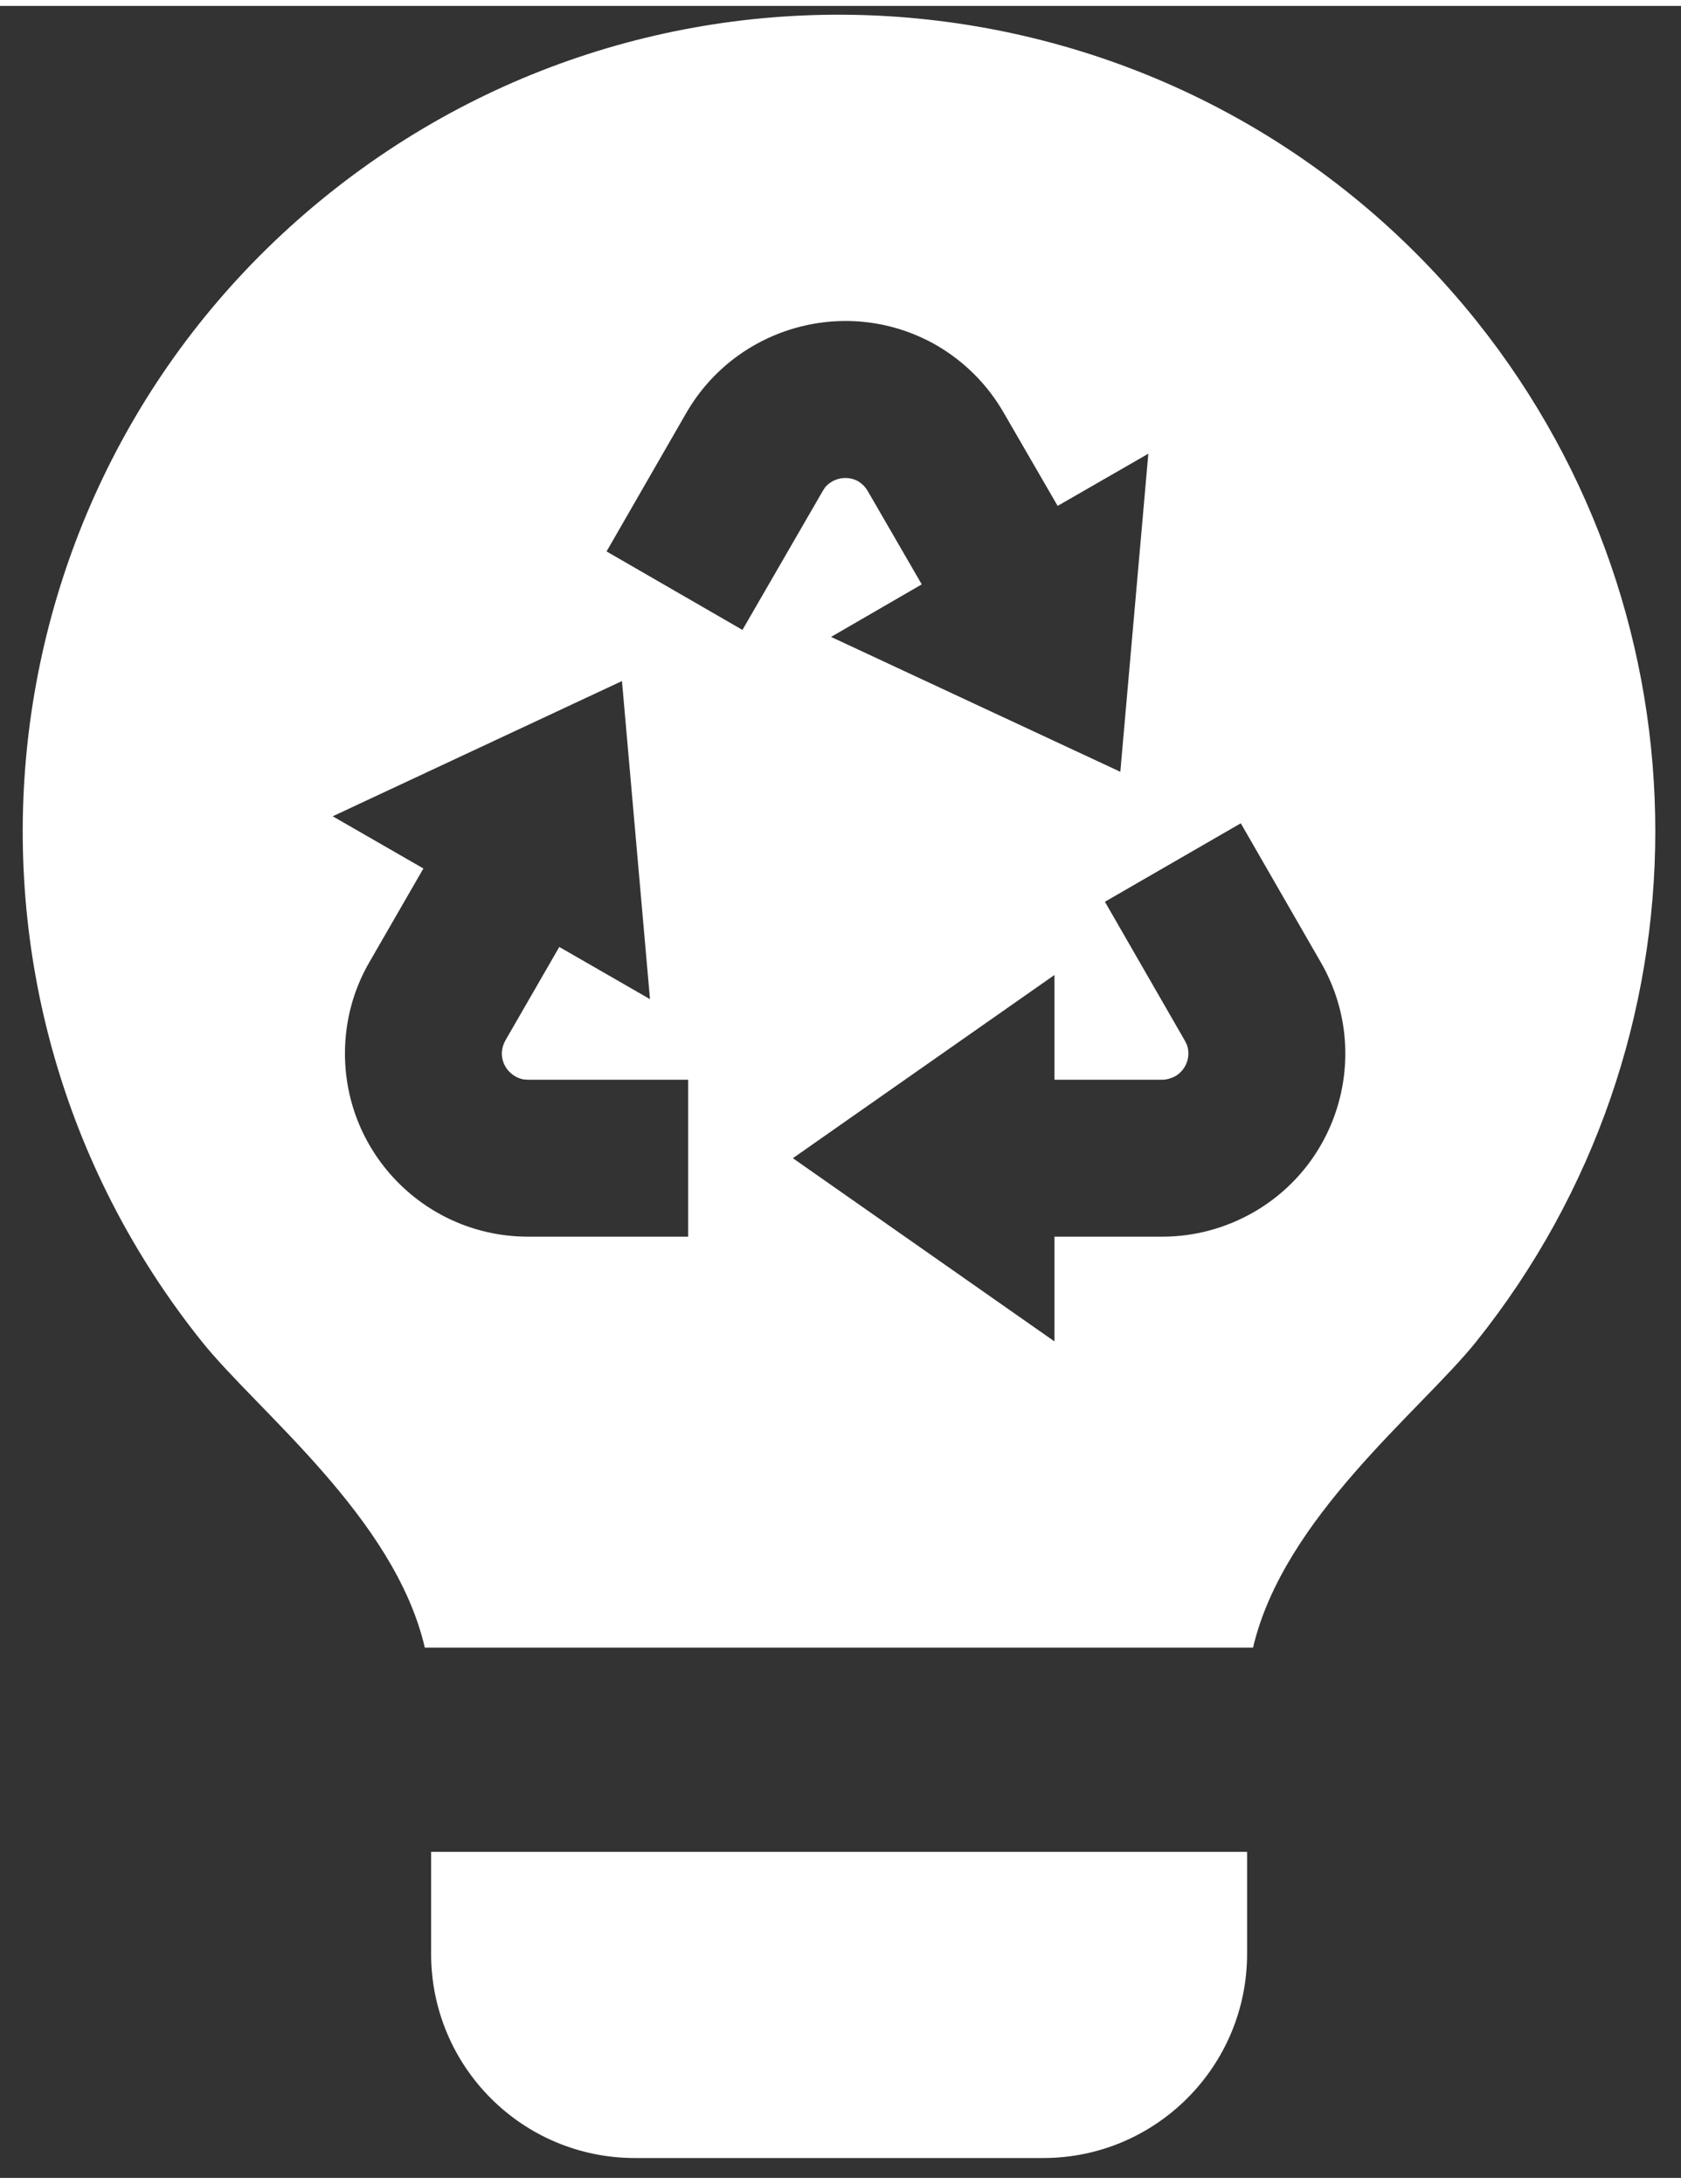
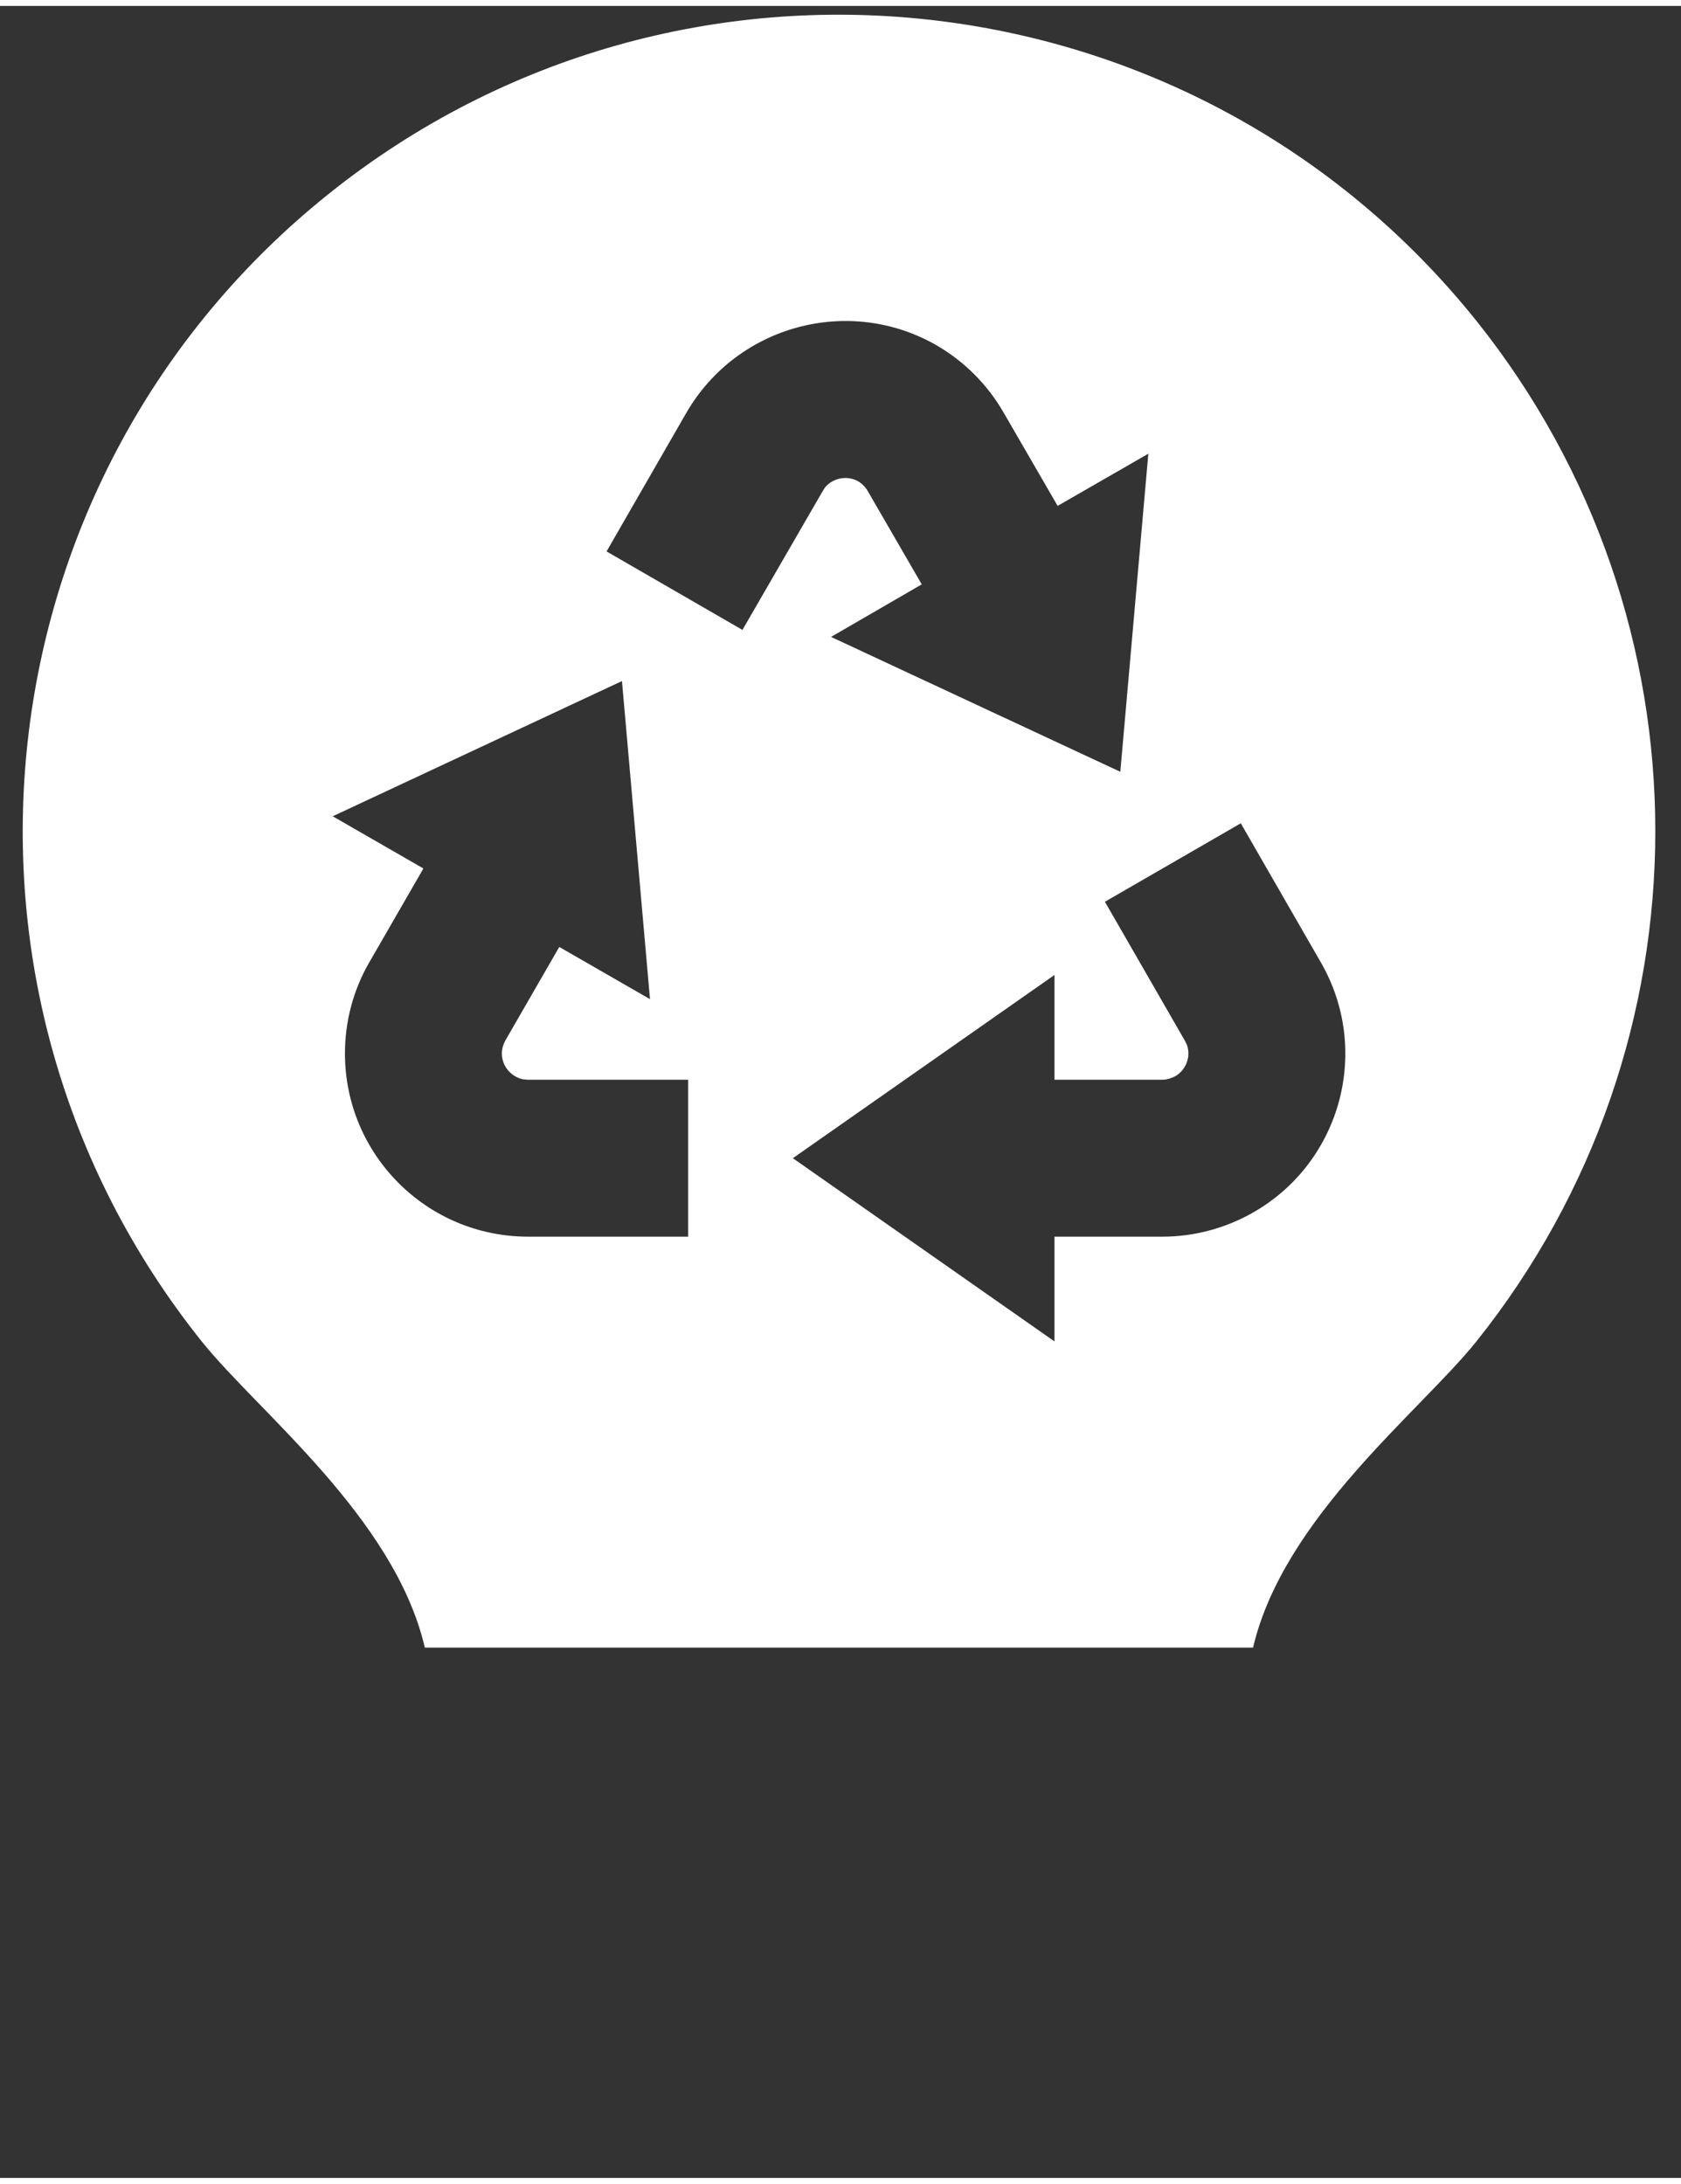
<svg xmlns="http://www.w3.org/2000/svg" width="77px" height="100px" viewBox="0 0 48 62" fill="none">
  <rect x="0" y="0" width="48" height="62" fill="#333333" stroke="none" />
-   <path fill-rule="evenodd" clip-rule="evenodd" d="M35.61 52.692V55.602C35.61 58.822 33 61.432 29.79 61.432H18.13C14.91 61.432 12.31 58.822 12.31 55.602V52.692H35.61Z" fill="white" />
  <path fill-rule="evenodd" clip-rule="evenodd" d="M42.15 38.132C40.55 40.122 36.65 43.152 35.78 46.862H12.13C11.27 43.152 7.36 40.122 5.76 38.122C-2.28 28.072 -0.66 13.402 9.39 5.362C19.44 -2.678 34.11 -1.058 42.16 8.992C48.97 17.512 48.97 29.612 42.15 38.132ZM19.65 30.652H15.08L14.94 30.642C14.6 30.572 14.33 30.272 14.33 29.902C14.33 29.772 14.37 29.642 14.43 29.532L15.97 26.862L18.56 28.352L17.76 19.272L9.5 23.132L12.09 24.622L10.55 27.292C10.09 28.082 9.85 28.982 9.85 29.902C9.85 32.792 12.19 35.132 15.08 35.132H19.65V30.652ZM21.2 17.812L23.49 13.852L23.56 13.742C23.79 13.472 24.19 13.392 24.51 13.572C24.62 13.642 24.71 13.732 24.78 13.852L26.32 16.512L23.73 18.012L31.99 21.862L32.79 12.782L30.2 14.272L28.66 11.612C28.2 10.812 27.54 10.152 26.75 9.692C24.25 8.252 21.05 9.112 19.6 11.612L17.32 15.572L21.2 17.812ZM37.71 27.292L35.43 23.332L31.55 25.572L33.83 29.532L33.89 29.652C34.01 29.982 33.88 30.362 33.56 30.552C33.44 30.612 33.32 30.652 33.19 30.652H30.11V27.662L22.64 32.892L30.11 38.122V35.132H33.19C34.1 35.132 35 34.892 35.8 34.432C38.3 32.992 39.16 29.792 37.71 27.292Z" fill="white" />
</svg>